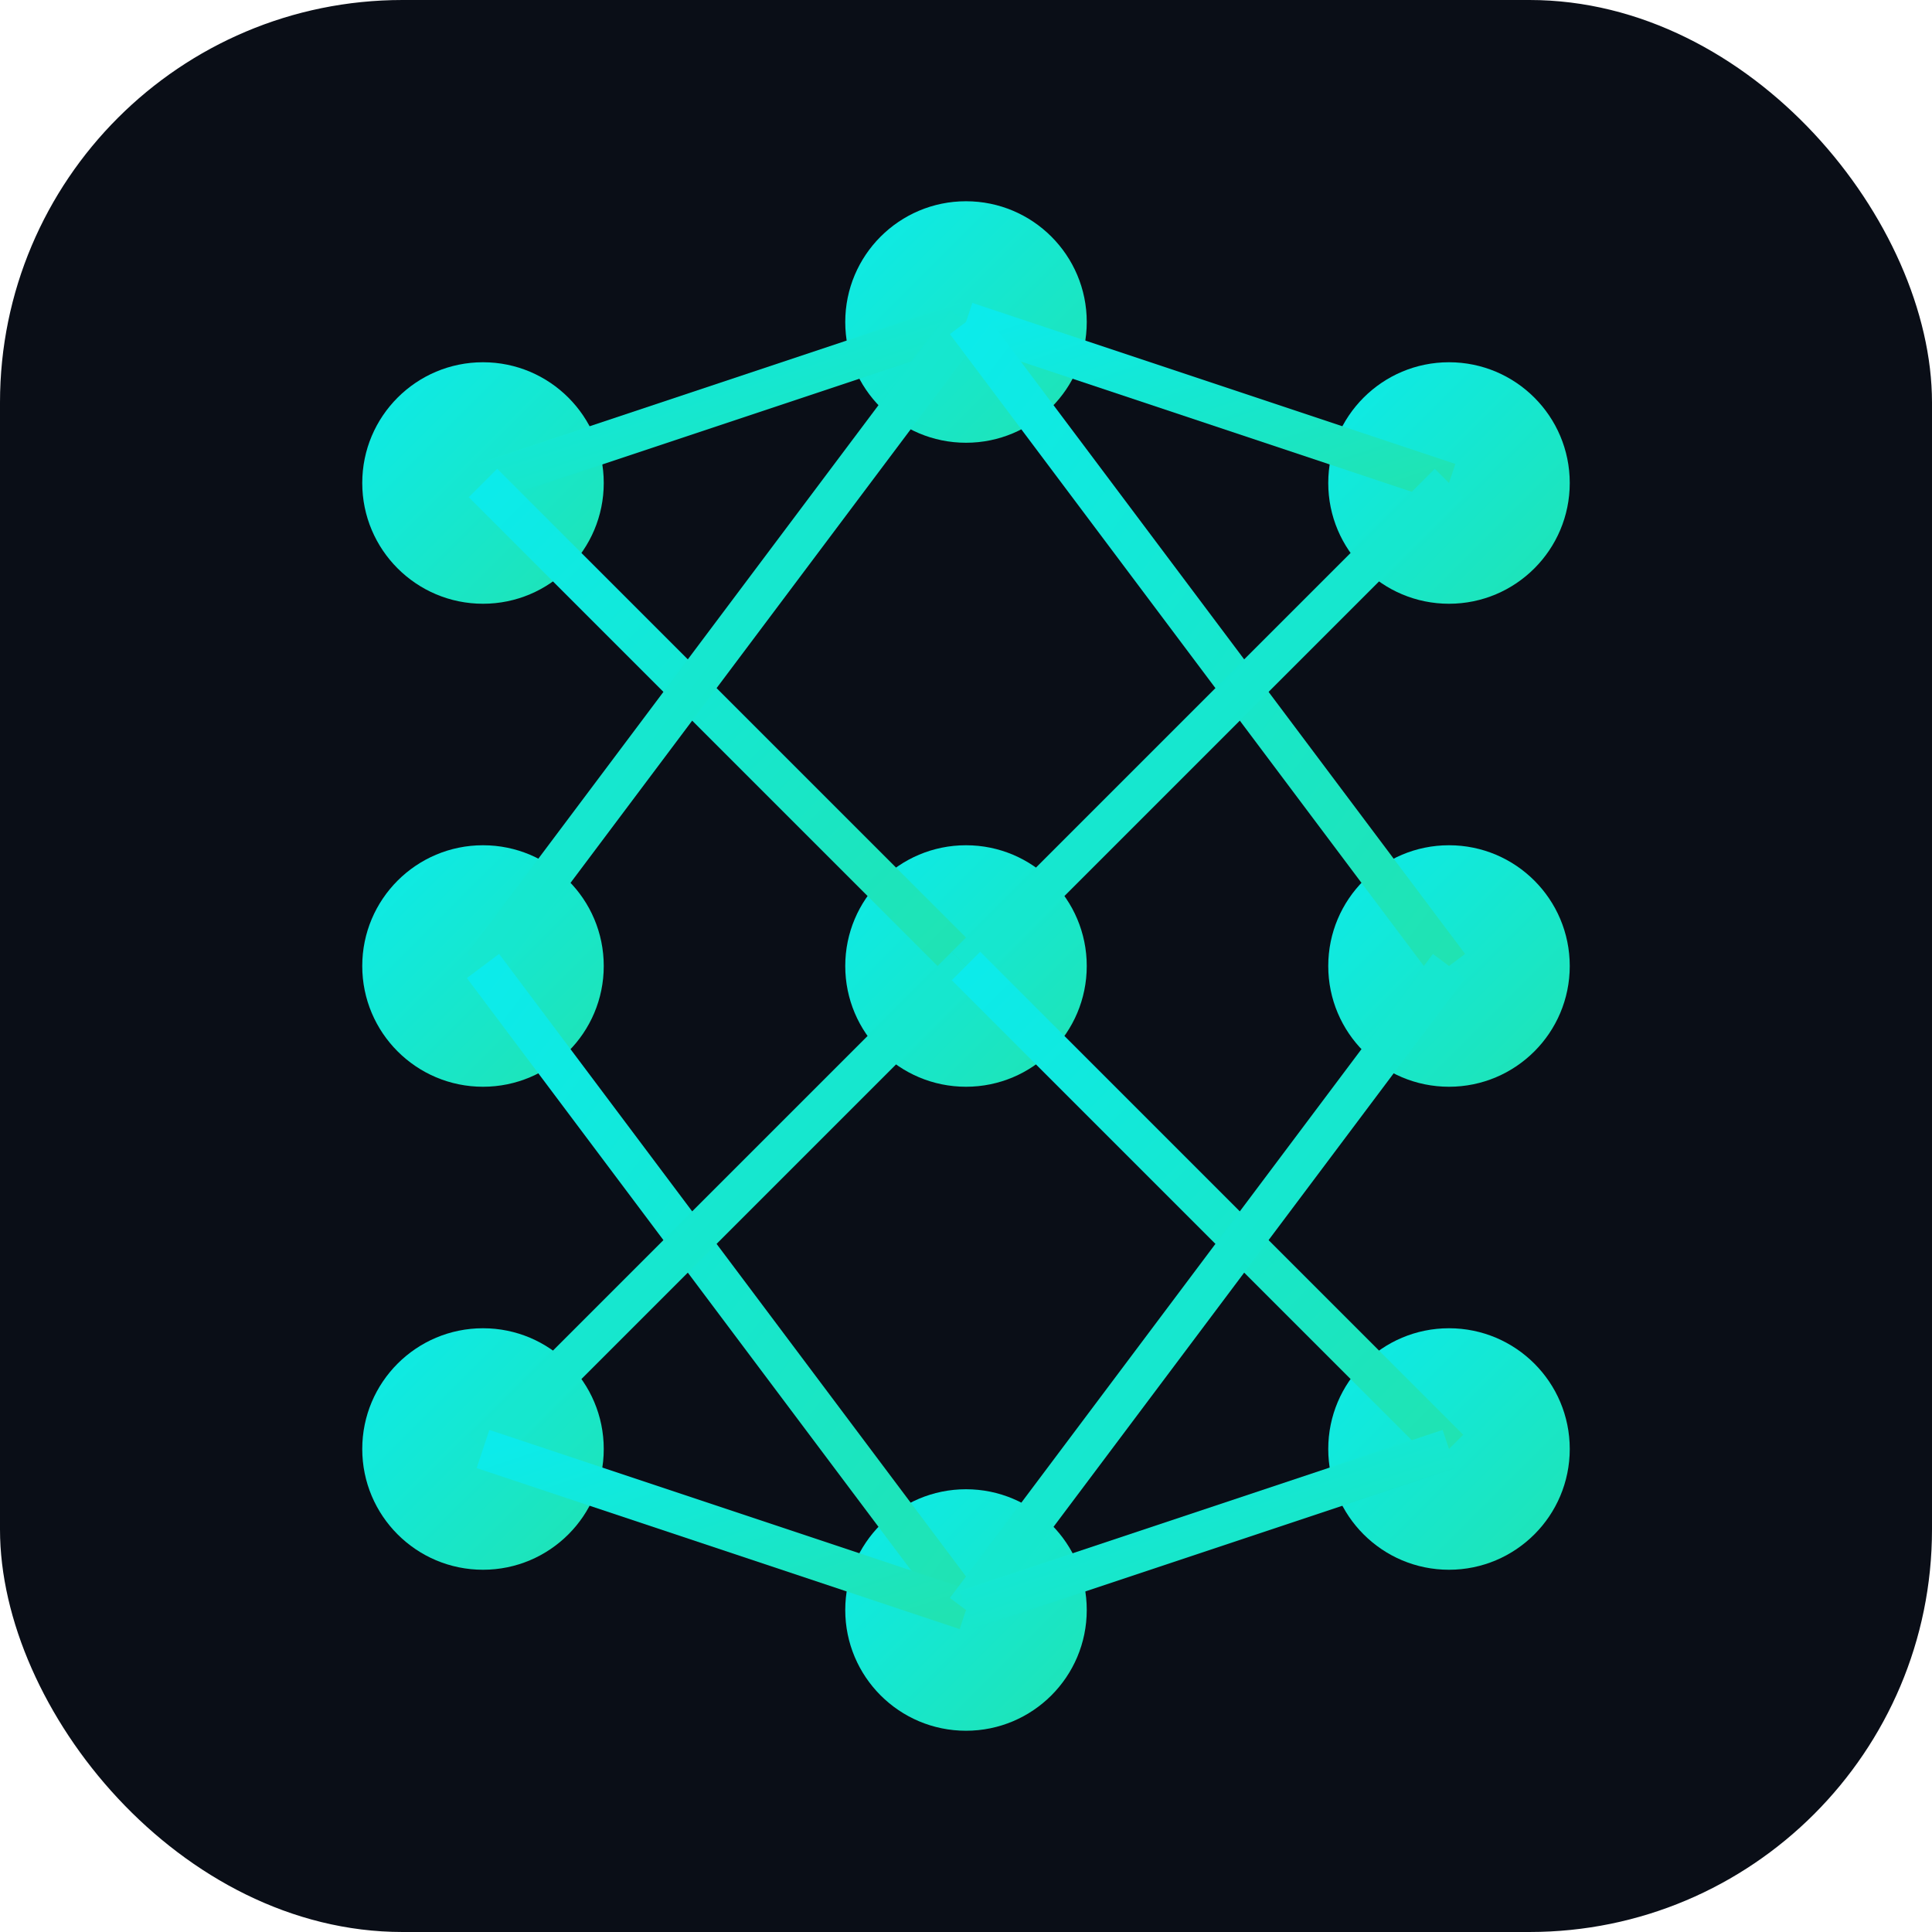
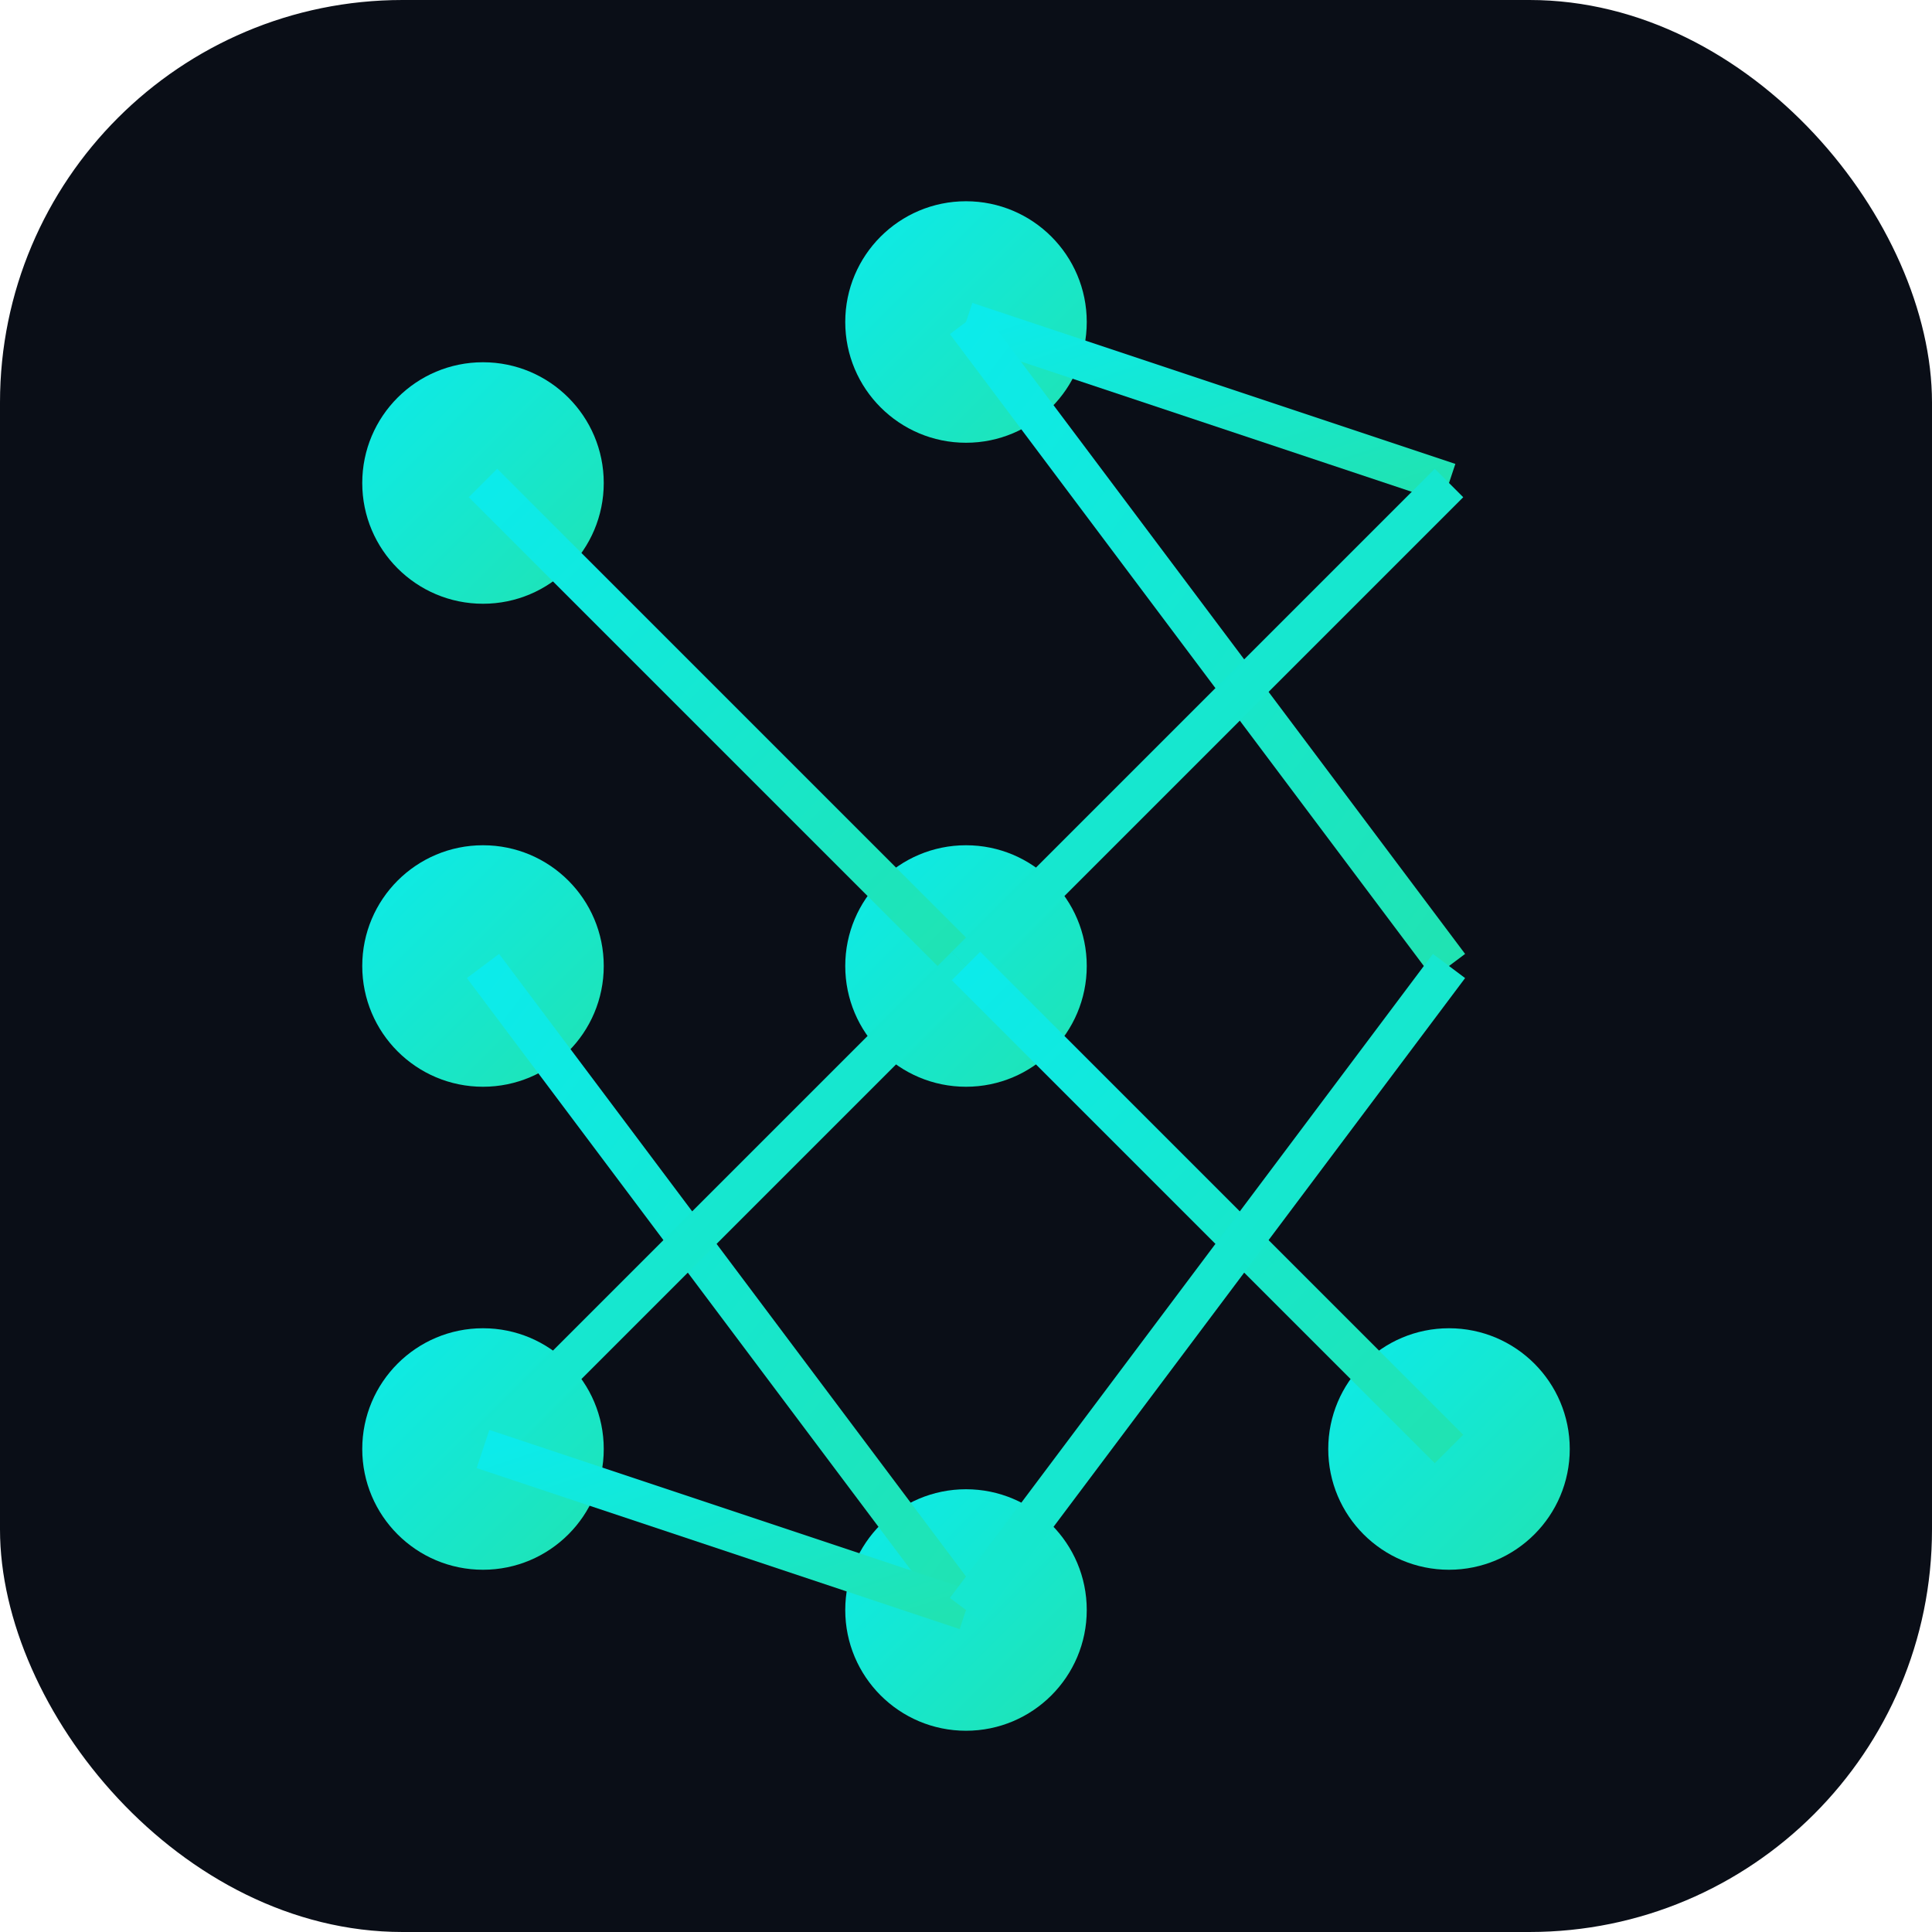
<svg xmlns="http://www.w3.org/2000/svg" viewBox="0 0 24 24" width="24" height="24">
  <defs>
    <linearGradient id="gradient" x1="0%" y1="0%" x2="100%" y2="100%">
      <stop offset="0%" stop-color="#0cebeb" />
      <stop offset="100%" stop-color="#20e3b2" />
    </linearGradient>
  </defs>
  <rect width="24" height="24" rx="5" fill="#0a0e17" />
  <circle cx="6" cy="6" r="1.5" fill="url(#gradient)" />
  <circle cx="6" cy="12" r="1.5" fill="url(#gradient)" />
  <circle cx="6" cy="18" r="1.5" fill="url(#gradient)" />
  <circle cx="12" cy="4" r="1.5" fill="url(#gradient)" />
  <circle cx="12" cy="12" r="1.5" fill="url(#gradient)" />
  <circle cx="12" cy="20" r="1.5" fill="url(#gradient)" />
-   <circle cx="18" cy="6" r="1.5" fill="url(#gradient)" />
-   <circle cx="18" cy="12" r="1.5" fill="url(#gradient)" />
  <circle cx="18" cy="18" r="1.5" fill="url(#gradient)" />
-   <line x1="6" y1="6" x2="12" y2="4" stroke="url(#gradient)" stroke-width="0.5" />
  <line x1="6" y1="6" x2="12" y2="12" stroke="url(#gradient)" stroke-width="0.5" />
  <line x1="6" y1="6" x2="18" y2="6" stroke="url(#gradient)" stroke-width="0.5" />
  <line x1="6" y1="12" x2="12" y2="12" stroke="url(#gradient)" stroke-width="0.5" />
-   <line x1="6" y1="12" x2="12" y2="4" stroke="url(#gradient)" stroke-width="0.5" />
  <line x1="6" y1="12" x2="12" y2="20" stroke="url(#gradient)" stroke-width="0.5" />
  <line x1="6" y1="18" x2="12" y2="12" stroke="url(#gradient)" stroke-width="0.5" />
  <line x1="6" y1="18" x2="12" y2="20" stroke="url(#gradient)" stroke-width="0.5" />
  <line x1="6" y1="18" x2="18" y2="18" stroke="url(#gradient)" stroke-width="0.5" />
  <line x1="12" y1="4" x2="18" y2="6" stroke="url(#gradient)" stroke-width="0.5" />
  <line x1="12" y1="4" x2="18" y2="12" stroke="url(#gradient)" stroke-width="0.5" />
  <line x1="12" y1="12" x2="18" y2="6" stroke="url(#gradient)" stroke-width="0.5" />
  <line x1="12" y1="12" x2="18" y2="12" stroke="url(#gradient)" stroke-width="0.5" />
  <line x1="12" y1="12" x2="18" y2="18" stroke="url(#gradient)" stroke-width="0.5" />
  <line x1="12" y1="20" x2="18" y2="12" stroke="url(#gradient)" stroke-width="0.5" />
-   <line x1="12" y1="20" x2="18" y2="18" stroke="url(#gradient)" stroke-width="0.5" />
</svg>